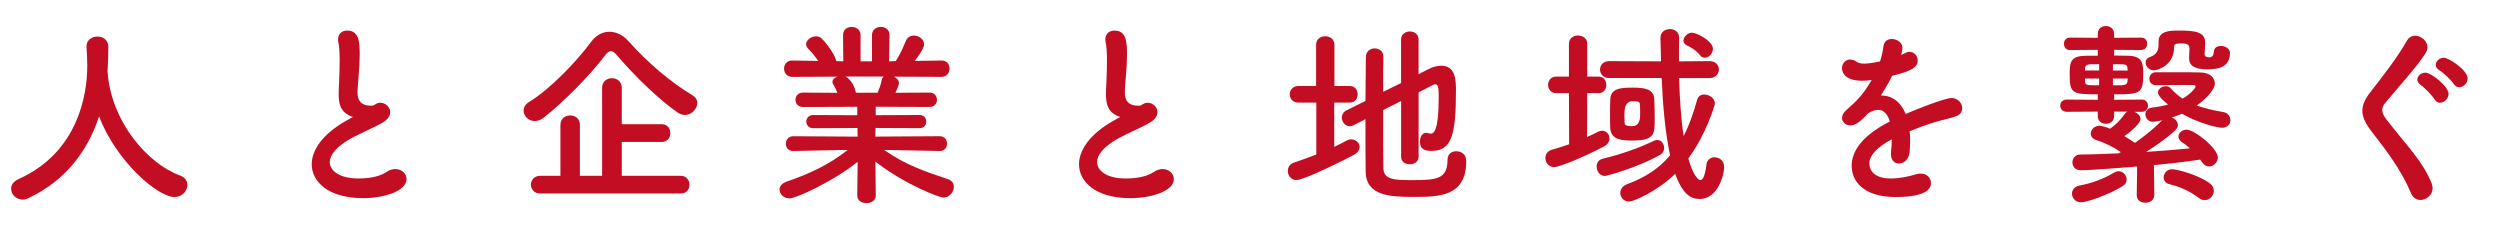
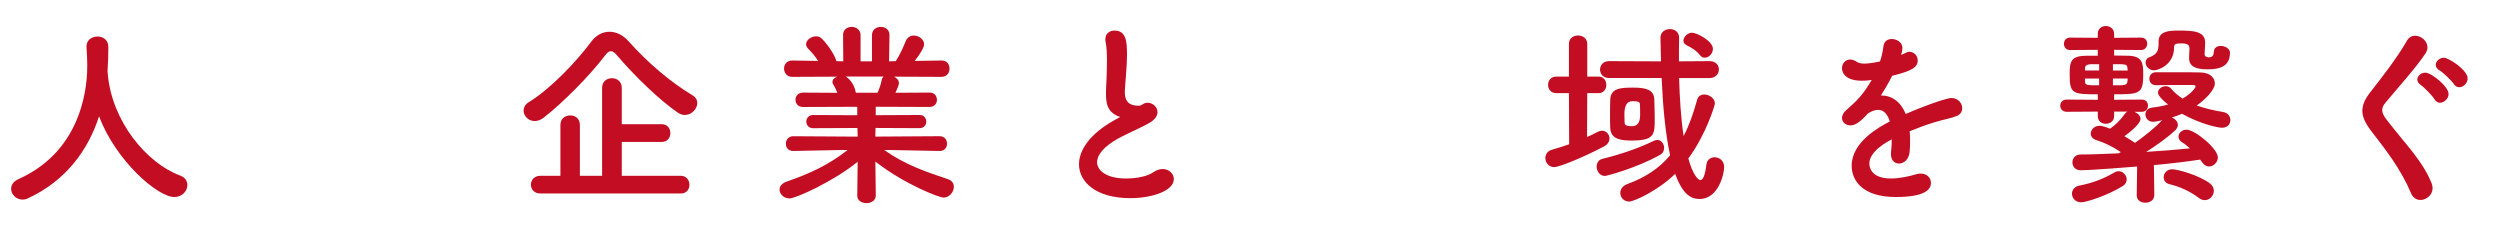
<svg xmlns="http://www.w3.org/2000/svg" id="_レイヤー_1" data-name="レイヤー_1" version="1.1" viewBox="0 0 737 68">
  <defs>
    <style>
      .st0 {
        fill: #c30d23;
      }
    </style>
  </defs>
  <path class="st0" d="M31.69,21.08c.06.12.06.29.06.46,1.1,14.21,11.54,26.56,21.23,30.16,1.62.58,2.26,1.68,2.26,2.84,0,1.74-1.51,3.54-3.83,3.54-4.93,0-17.17-10.56-22.21-23.78-3.25,10.03-9.8,18.97-20.88,24.13-.58.29-1.16.41-1.68.41-1.91,0-3.36-1.57-3.36-3.19,0-1.1.64-2.15,2.15-2.84,19.78-8.82,20.3-29.17,20.3-33.52,0-1.74-.12-3.71-.23-5.45v-.17c0-1.91,1.62-2.9,3.25-2.9s3.19.99,3.19,3.07-.06,4.52-.23,7.02v.23Z" />
-   <path class="st0" d="M102.86,34.01c-2.49-1.33-3.02-3.25-3.02-6.5,0-.93.06-1.97.12-3.13.12-2.67.17-4.76.17-6.5,0-2.55-.12-4.23-.41-5.57-.06-.29-.06-.52-.06-.75,0-1.68,1.28-2.55,2.67-2.55,3.54,0,3.71,3.36,3.71,7.25,0,1.62-.12,3.65-.35,6.55-.12,1.8-.29,3.25-.29,4.41,0,3.6,2.38,3.94,4.12,3.94.87,0,.99-.46,1.68-.7.29-.12.64-.17.93-.17,1.51,0,2.9,1.28,2.9,2.78,0,.99-.64,2.09-2.15,3.02-1.97,1.22-6.61,3.19-9.28,4.64-4.41,2.44-6.38,4.93-6.38,7.08,0,2.32,2.55,4.81,8.53,4.81.93,0,5.51-.06,8.06-1.86.93-.64,1.91-.93,2.73-.93,1.91,0,3.31,1.39,3.31,2.96,0,3.6-6.79,5.63-12.76,5.63-10.5,0-15.2-4.99-15.2-9.98,0-4.18,3.19-8.93,10.21-12.88.12-.06,1.51-.81,1.97-1.1-.35-.06-.81-.23-1.22-.46Z" />
  <path class="st0" d="M201.92,33.89c-.64,0-1.33-.17-2.03-.64-5.34-3.6-12.99-11.02-18.1-17.05-.64-.75-1.16-1.1-1.68-1.1-.58,0-1.04.35-1.62,1.1-4.64,6.15-12.64,14.15-18.15,18.44-.93.75-1.86,1.04-2.73,1.04-1.86,0-3.25-1.51-3.25-3.07,0-.93.46-1.86,1.62-2.55,6.38-3.89,14.09-12.06,18.39-17.86,1.39-1.86,3.31-2.84,5.28-2.84s4,.93,5.68,2.84c5.51,6.15,12.06,11.83,18.91,15.95.93.58,1.33,1.39,1.33,2.2,0,1.74-1.68,3.54-3.65,3.54ZM159.29,57.04c-1.86,0-2.78-1.33-2.78-2.61s.93-2.61,2.78-2.61h5.92v-15.02c0-1.86,1.45-2.78,2.9-2.78s2.84.93,2.84,2.78v15.02h6.55v-25.93c0-1.91,1.45-2.84,2.9-2.84s2.9.93,2.9,2.84v10.73h11.83c1.68,0,2.49,1.33,2.49,2.61s-.81,2.61-2.49,2.61h-11.83v9.98h17.4c1.68,0,2.55,1.33,2.55,2.67s-.87,2.55-2.55,2.55h-41.41Z" />
  <path class="st0" d="M277.03,44.51l-14.62-.29h-1.74c6.03,4.29,12.12,6.38,18.73,8.58,1.28.41,1.8,1.33,1.8,2.26,0,1.51-1.28,3.19-3.07,3.19-1.16,0-11.25-3.77-20.07-10.61l.12,9.98v.06c0,1.45-1.39,2.2-2.73,2.2s-2.73-.7-2.73-2.2v-.06l.12-9.92c-7.19,5.8-18.21,10.79-20.07,10.79-1.74,0-2.96-1.28-2.96-2.61,0-.93.64-1.8,2.03-2.32,7.08-2.44,12.47-4.99,18.04-9.34h-1.91l-14.09.29h-.06c-1.45,0-2.15-1.04-2.15-2.15s.75-2.2,2.2-2.2l18.97.12-.06-2.55-13.11.06c-1.28,0-1.97-.99-1.97-1.97,0-.93.7-1.91,1.97-1.91l13.05.06v-2.49l-16.01.06c-1.45,0-2.2-1.04-2.2-2.15,0-1.04.75-2.09,2.2-2.09l10.15.06c-.35-.87-.75-1.74-1.16-2.38-.23-.29-.29-.58-.29-.87,0-.7.64-1.28,1.45-1.51l-13.28.06c-1.62,0-2.44-1.22-2.44-2.44s.81-2.38,2.38-2.38h.06l7.6.12c-.81-1.33-1.91-2.55-3.02-3.71-.35-.41-.52-.81-.52-1.22,0-1.22,1.51-2.32,2.9-2.32.46,0,.93.06,1.33.35,1.04.7,4.12,4.64,4.7,6.96l2.03.06-.06-7.71v-.06c0-1.62,1.28-2.38,2.55-2.38s2.61.81,2.61,2.44v7.71h3.36v-7.71c0-1.62,1.28-2.44,2.61-2.44s2.55.81,2.55,2.38v.06l-.12,7.71,1.97-.06c1.16-1.74,2.2-4.06,2.9-5.8.46-1.22,1.45-1.74,2.44-1.74,1.51,0,3.02,1.16,3.02,2.61,0,.17,0,1.33-2.78,4.87l7.89-.12h.06c1.57,0,2.32,1.16,2.32,2.38s-.75,2.44-2.38,2.44l-13.98-.06c.81.41,1.45,1.04,1.45,1.91,0,.64-.87,2.49-1.04,2.84l10.09-.06c1.45,0,2.15,1.04,2.15,2.15,0,1.04-.7,2.09-2.15,2.09l-15.89-.06v2.49l12.93-.06c1.33,0,1.97.99,1.97,1.97,0,.93-.64,1.91-1.97,1.91l-12.99-.06-.06,2.55,18.97-.12c1.45,0,2.2,1.1,2.15,2.2.06,1.1-.7,2.15-2.09,2.15h-.06ZM249.31,22.58c.58.29,2.38,1.68,2.96,4.58l.06.17h6.38c.46-1.04,1.04-2.61,1.22-3.77.06-.46.29-.75.58-.99h-11.19Z" />
  <path class="st0" d="M329.06,34.01c-2.49-1.33-3.02-3.25-3.02-6.5,0-.93.06-1.97.12-3.13.12-2.67.17-4.76.17-6.5,0-2.55-.12-4.23-.41-5.57-.06-.29-.06-.52-.06-.75,0-1.68,1.28-2.55,2.67-2.55,3.54,0,3.71,3.36,3.71,7.25,0,1.62-.12,3.65-.35,6.55-.12,1.8-.29,3.25-.29,4.41,0,3.6,2.38,3.94,4.12,3.94.87,0,.99-.46,1.68-.7.29-.12.64-.17.93-.17,1.51,0,2.9,1.28,2.9,2.78,0,.99-.64,2.09-2.15,3.02-1.97,1.22-6.61,3.19-9.28,4.64-4.41,2.44-6.38,4.93-6.38,7.08,0,2.32,2.55,4.81,8.53,4.81.93,0,5.51-.06,8.06-1.86.93-.64,1.91-.93,2.73-.93,1.91,0,3.31,1.39,3.31,2.96,0,3.6-6.79,5.63-12.76,5.63-10.5,0-15.2-4.99-15.2-9.98,0-4.18,3.19-8.93,10.21-12.88.12-.06,1.51-.81,1.97-1.1-.35-.06-.81-.23-1.22-.46Z" />
-   <path class="st0" d="M388.05,30.24h-5.34c-1.62,0-2.49-1.22-2.49-2.44s.87-2.44,2.49-2.44h5.28v-12.18c0-1.68,1.33-2.49,2.67-2.49s2.73.81,2.73,2.49v12.18h4.58c1.51,0,2.26,1.22,2.26,2.44s-.75,2.44-2.26,2.44h-4.64v13.05c1.22-.58,2.44-1.16,3.54-1.8.52-.29.99-.41,1.45-.41,1.39,0,2.49,1.04,2.49,2.26,0,.81-.52,1.68-1.68,2.32-2.03,1.1-14.56,7.42-16.94,7.42-1.57,0-2.55-1.33-2.55-2.67,0-1.04.58-2.09,1.86-2.49,2.2-.75,4.41-1.51,6.55-2.38v-15.31ZM413.04,29.78l-5.28,2.67c0,7.02,0,14.09.06,17.17.12,3.42,3.42,3.48,8.47,3.48,7.08,0,10.44-.23,10.44-5.97,0-1.74,1.22-2.55,2.55-2.55.52,0,2.96.17,2.96,2.96,0,10.5-8.12,10.5-15.6,10.5-6.5,0-13.92-.17-14.04-7.42-.06-3.65-.06-9.45-.06-15.49l-3.54,1.8c-.41.17-.75.29-1.1.29-1.33,0-2.32-1.28-2.32-2.55,0-.81.41-1.68,1.39-2.15l5.57-2.78c0-5.05.12-9.8.12-12.93,0-1.68,1.33-2.55,2.61-2.55s2.55.81,2.55,2.44v.06c-.06,2.38-.06,6.15-.06,10.32l5.28-2.61v-12.82c0-1.57,1.28-2.38,2.61-2.38s2.55.81,2.55,2.38v10.21l2.84-1.45c1.45-.75,2.73-1.04,3.83-1.04,4.18,0,4.35,4.12,4.35,7.25,0,13.28-1.28,17.86-7.19,17.86-2.61,0-3.42-.93-3.42-2.78,0-1.28.64-2.55,1.86-2.55.17,0,.35.06.58.12.23.06.46.12.7.12.93,0,2.38-.81,2.38-10.61,0-2.44-.06-3.94-.99-3.94-.23,0-.41.06-.64.17-.87.46-2.44,1.28-4.29,2.2v19.02c0,1.45-1.28,2.2-2.61,2.2s-2.55-.75-2.55-2.2v-16.41Z" />
  <path class="st0" d="M462.52,27.46h-3.71c-1.62,0-2.44-1.22-2.44-2.44s.81-2.44,2.44-2.44h3.71v-9.63c0-1.68,1.33-2.49,2.67-2.49s2.73.81,2.73,2.49v9.63h3.36c1.51,0,2.26,1.22,2.26,2.44s-.75,2.44-2.26,2.44h-3.36l-.06,12.93c1.1-.46,2.15-.99,3.13-1.51.46-.23.87-.35,1.28-.35,1.28,0,2.2,1.1,2.2,2.26,0,.87-.46,1.8-1.62,2.38-5.45,2.9-13.05,6.09-14.67,6.09s-2.61-1.33-2.61-2.67c0-1.04.64-2.09,1.91-2.44,1.8-.52,3.48-1.04,5.1-1.62l-.06-15.08ZM473.13,51.87c-1.51,0-2.44-1.39-2.44-2.78,0-.99.52-1.97,1.68-2.26,5.86-1.45,10.79-3.19,15.25-5.34.35-.17.7-.23.99-.23,1.16,0,1.97,1.16,1.97,2.32,0,.81-.35,1.62-1.22,2.09-7.02,3.94-15.89,6.21-16.24,6.21ZM495,22.99c.17,5.8.52,11.89,1.33,17.11,1.62-3.07,2.84-6.55,4-10.73.29-1.04,1.16-1.51,2.09-1.51,1.45,0,3.13,1.1,3.13,2.67,0,.41-2.55,9.05-7.83,16.18,1.28,4.76,2.9,6.38,3.54,6.38.75,0,1.39-1.28,1.8-4.64.17-1.39,1.28-2.09,2.38-2.09,1.39,0,2.84.99,2.84,2.9s-1.62,9.4-7.25,9.4c-2.49,0-4.93-1.22-7.19-7.42-4.99,4.93-12.12,8.18-13.57,8.18-1.57,0-2.61-1.22-2.61-2.55,0-1.04.64-2.09,2.09-2.61,5.16-1.91,9.28-4.52,12.59-8.47-1.45-6.73-2.15-14.96-2.49-22.79h-15.49c-1.8,0-2.67-1.28-2.67-2.49s.87-2.49,2.67-2.49l14.27.06h1.04c-.06-2.38-.12-4.7-.17-6.9v-.06c0-1.68,1.39-2.55,2.78-2.55s2.73.81,2.73,2.61v.06c-.06,2.09-.06,4.41-.06,6.84l9.05-.06c1.8,0,2.73,1.22,2.73,2.44s-.93,2.55-2.73,2.55h-8.99ZM481.14,41.43c-2.9,0-6.26-.17-6.44-3.65-.06-.99-.06-2.2-.06-3.54,0-1.74,0-3.54.06-4.87.12-3.31,2.9-3.54,6.67-3.54,3.48,0,6.21.41,6.32,3.48.06,1.86.12,3.89.12,5.8,0,4.41,0,6.32-6.67,6.32ZM483.51,33.89c0-1.04,0-2.09-.06-3.07,0-.75-.41-.99-2.2-.99q-2.38,0-2.38,3.83c0,.93.06,1.86.06,2.55.06.52.23.99,2.2.99q2.38,0,2.38-3.31ZM501.2,16.32c-1.22-1.57-2.67-2.32-4.06-3.02-.58-.35-.87-.81-.87-1.28,0-1.16,1.28-2.38,2.49-2.38,1.45,0,6.21,2.44,6.21,4.76,0,1.39-1.22,2.61-2.38,2.61-.52,0-.99-.17-1.39-.7Z" />
  <path class="st0" d="M563.09,41.49c0,.99,0,2.03-.12,3.19-.17,2.32-1.74,3.54-3.13,3.54-1.28,0-2.38-.93-2.38-2.73v-.52c.17-1.39.23-2.73.23-3.89-1.22.64-6.61,3.48-6.61,7.13,0,.99.46,4.41,6.38,4.41,2.67,0,5.63-.7,7.31-1.22.52-.17,1.04-.23,1.45-.23,1.91,0,3.02,1.33,3.02,2.73,0,1.22-.46,4.18-10.38,4.18s-12.99-4.99-12.99-9.22c0-7.08,8.24-11.48,11.25-13.05-.7-2.26-1.86-3.42-3.42-3.42-.93,0-1.91.35-3.02,1.04-2.44,2.73-3.89,3.54-5.16,3.54-1.39,0-2.49-.93-2.49-2.2,0-.7.35-1.57,1.33-2.38,3.13-2.78,4.7-4.23,7.42-8.82-1.04.17-1.97.23-2.84.23-5.86,0-5.92-3.25-5.92-3.71,0-1.33.99-2.55,2.38-2.55.64,0,1.33.23,2.09.75.52.35,1.28.46,2.15.46.46,0,1.97-.06,4.58-.64.52-1.51.75-2.61,1.04-4.58.23-1.45,1.28-2.03,2.44-2.03,1.51,0,3.13,1.04,3.13,2.55,0,.7-.23,1.62-.35,2.15,1.74-.87,1.97-.93,2.38-.93,1.39,0,2.49,1.16,2.49,2.55,0,1.91-1.51,3.07-7.54,4.52-.87,1.8-2.03,3.77-3.31,5.8,3.19,0,5.8,1.8,7.31,5.45,7.31-3.13,12.41-4.7,13.4-4.7,2.09,0,3.25,1.57,3.25,3.02,0,.93-.52,1.86-1.57,2.26-1.8.75-3.71.99-6.73,1.91-2.44.75-4.93,1.68-7.19,2.61.12.87.12,1.8.12,2.78Z" />
  <path class="st0" d="M635.07,57.56c0,1.45-1.28,2.2-2.61,2.2s-2.55-.7-2.55-2.2v-.06l.12-8.41c-2.15.17-13.51,1.1-16.7,1.1-1.57,0-2.38-1.16-2.38-2.32s.81-2.32,2.38-2.32c2.96,0,6.9-.17,11.25-.35.23-.12.41-.23.64-.35-2.15-1.51-4.87-2.84-7.19-3.54-1.16-.35-1.68-1.16-1.68-1.91,0-1.16,1.04-2.32,2.61-2.32.52,0,1.74.29,3.07.87,1.57-1.1,2.9-2.32,4.35-4.35.23-.35.52-.58.81-.7h-3.94v1.33c0,1.51-1.22,2.26-2.44,2.26s-2.38-.75-2.38-2.26v-1.33l-9.16.06c-1.28,0-1.91-.93-1.91-1.8,0-.93.64-1.8,1.91-1.8l9.16.06v-1.62c-7.37,0-8.29-.12-8.29-5.74,0-3.94.29-5.57,4.93-5.63h3.36v-1.74l-8.24.06c-1.16,0-1.74-.93-1.74-1.86,0-.87.58-1.8,1.74-1.8l8.24.06v-1.16c0-1.57,1.16-2.32,2.38-2.32s2.44.81,2.44,2.32v1.16l7.95-.06c1.22,0,1.8.87,1.8,1.8s-.64,1.86-1.8,1.86l-7.95-.06v1.68c1.28,0,2.61.06,4,.06,4.35.06,4.58,2.2,4.58,5.45,0,5.8-1.04,5.92-8.58,5.92v1.62l8.18-.06c1.22,0,1.8.87,1.8,1.8,0,.87-.58,1.8-1.8,1.8h-2.2c.99.41,1.8,1.22,1.8,2.09,0,1.57-3.83,4.47-4.76,5.1,1.16.7,2.2,1.33,3.13,1.97,3.02-2.15,6.09-4.64,8-6.67-.46.12-2.15.46-2.73.46-1.39,0-2.2-1.16-2.2-2.2,0-.93.58-1.8,1.86-1.97,1.86-.23,3.42-.52,4.81-.93-2.84-2.26-2.96-3.19-2.96-3.54,0-1.04,1.16-1.86,2.26-1.86.58,0,1.16.17,1.57.7.99,1.16,2.15,2.15,3.42,2.96,2.55-1.45,3.83-3.19,3.83-3.6,0-.23-.17-.41-.87-.41h-2.78c-2.49,0-5.34,0-7.95.06h-.06c-1.33,0-1.97-.93-1.97-1.91,0-.93.64-1.91,1.97-1.91,10.32,0,11.43,0,13.11.06,3.02.06,4.23,1.74,4.23,3.25,0,1.86-2.78,4.7-5.34,6.5,2.32.81,4.93,1.45,7.77,1.91,1.45.23,2.15,1.33,2.15,2.38,0,1.16-.81,2.26-2.49,2.26-1.39,0-6.73-1.28-11.77-4.12-.93.41-1.91.75-3.02,1.1.99.35,1.8,1.22,1.8,2.2,0,.52-.29,1.1-.87,1.68-2.15,1.97-5.34,4.29-8.47,6.26,4.47-.29,8.99-.64,12.88-1.04-.7-.64-1.45-1.28-2.32-1.8-.75-.46-1.04-1.1-1.04-1.68,0-1.04,1.04-2.03,2.38-2.03,2.38,0,9.22,5.51,9.22,8.18,0,1.45-1.28,2.67-2.55,2.67-.75,0-1.45-.35-2.03-1.16-.23-.29-.41-.58-.64-.87-3.77.58-8.58,1.16-13.63,1.62l.12,8.82v.06ZM613.55,59.64c-1.74,0-2.73-1.28-2.73-2.55,0-1.04.7-2.09,2.15-2.38,3.89-.75,7.02-1.91,10.38-3.89.41-.23.81-.35,1.22-.35,1.33,0,2.38,1.22,2.38,2.44,0,.7-.35,1.45-1.22,1.97-4.29,2.67-10.67,4.76-12.18,4.76ZM618.83,18.93h-2.32c-1.68.06-1.8.58-1.86,1.33v.52h4.18v-1.86ZM618.83,23.16h-4.18v.75c.06.99.35,1.16,1.91,1.22h2.26v-1.97ZM622.89,18.93v1.86h4.35c0-.23-.06-.46-.06-.64-.06-.87-.23-1.16-1.8-1.22h-2.49ZM622.89,23.16v1.97h2.55c1.22-.06,1.68-.35,1.74-1.22,0-.23.06-.52.06-.75h-4.35ZM650.79,20.44c-4.35,0-5.45-1.39-5.45-3.36,0-1.22.12-1.8.12-2.67,0-1.1-.41-1.62-2.44-1.62-1.74,0-2.09.29-2.09,1.1,0,5.45-4.93,6.84-5.92,6.84-1.51,0-2.49-1.22-2.49-2.32,0-.64.35-1.28,1.22-1.57,2.03-.75,2.61-1.86,2.61-3.83v-.81c0-3.02,3.19-3.19,5.74-3.19,4.58,0,8,.17,8,3.6,0,1.04-.17,2.44-.17,3.36s1.1.93,1.33.93c1.28,0,1.33-1.1,1.39-1.62.06-1.22.99-1.74,2.03-1.74,1.28,0,2.73.81,2.73,1.97,0,4.06-2.96,4.93-6.61,4.93ZM648.23,58.37c-2.61-2.03-5.86-3.42-8.64-4.06-1.22-.29-1.74-1.16-1.74-2.03,0-1.16.93-2.38,2.49-2.38s7.77,1.68,11.08,4.12c.87.64,1.22,1.45,1.22,2.2,0,1.45-1.16,2.78-2.67,2.78-.52,0-1.16-.17-1.74-.64Z" />
  <path class="st0" d="M713.54,58.95c-1.1,0-2.15-.58-2.73-1.91-3.07-7.31-7.6-12.99-11.66-18.27-1.74-2.26-2.73-4.18-2.73-6.09,0-1.68.7-3.36,2.26-5.39,3.31-4.23,8.12-10.38,10.85-15.25.58-1.04,1.51-1.51,2.44-1.51,1.8,0,3.65,1.57,3.65,3.42,0,.58-.17,1.1-.52,1.68-2.32,3.71-8.82,10.96-11.89,14.67-.64.75-.93,1.45-.93,2.15,0,.87.46,1.8,1.39,2.96,5.92,7.66,10.5,12.01,13.17,18.62.17.52.29.99.29,1.45,0,2.03-1.86,3.48-3.6,3.48ZM717.72,29.31c-.58-.99-2.96-3.48-4-4.18-.75-.52-1.1-1.1-1.1-1.68,0-1.04,1.1-2.03,2.38-2.03,1.74,0,6.84,4.06,6.84,6.26,0,1.45-1.33,2.61-2.55,2.61-.58,0-1.16-.29-1.57-.99ZM723.4,24.79c-.64-.99-3.07-3.36-4.18-4-.81-.46-1.16-1.1-1.16-1.68,0-1.04,1.1-2.09,2.38-2.09,1.45,0,7.02,3.65,7.02,6.09,0,1.45-1.28,2.61-2.49,2.61-.58,0-1.16-.29-1.57-.93Z" />
</svg>